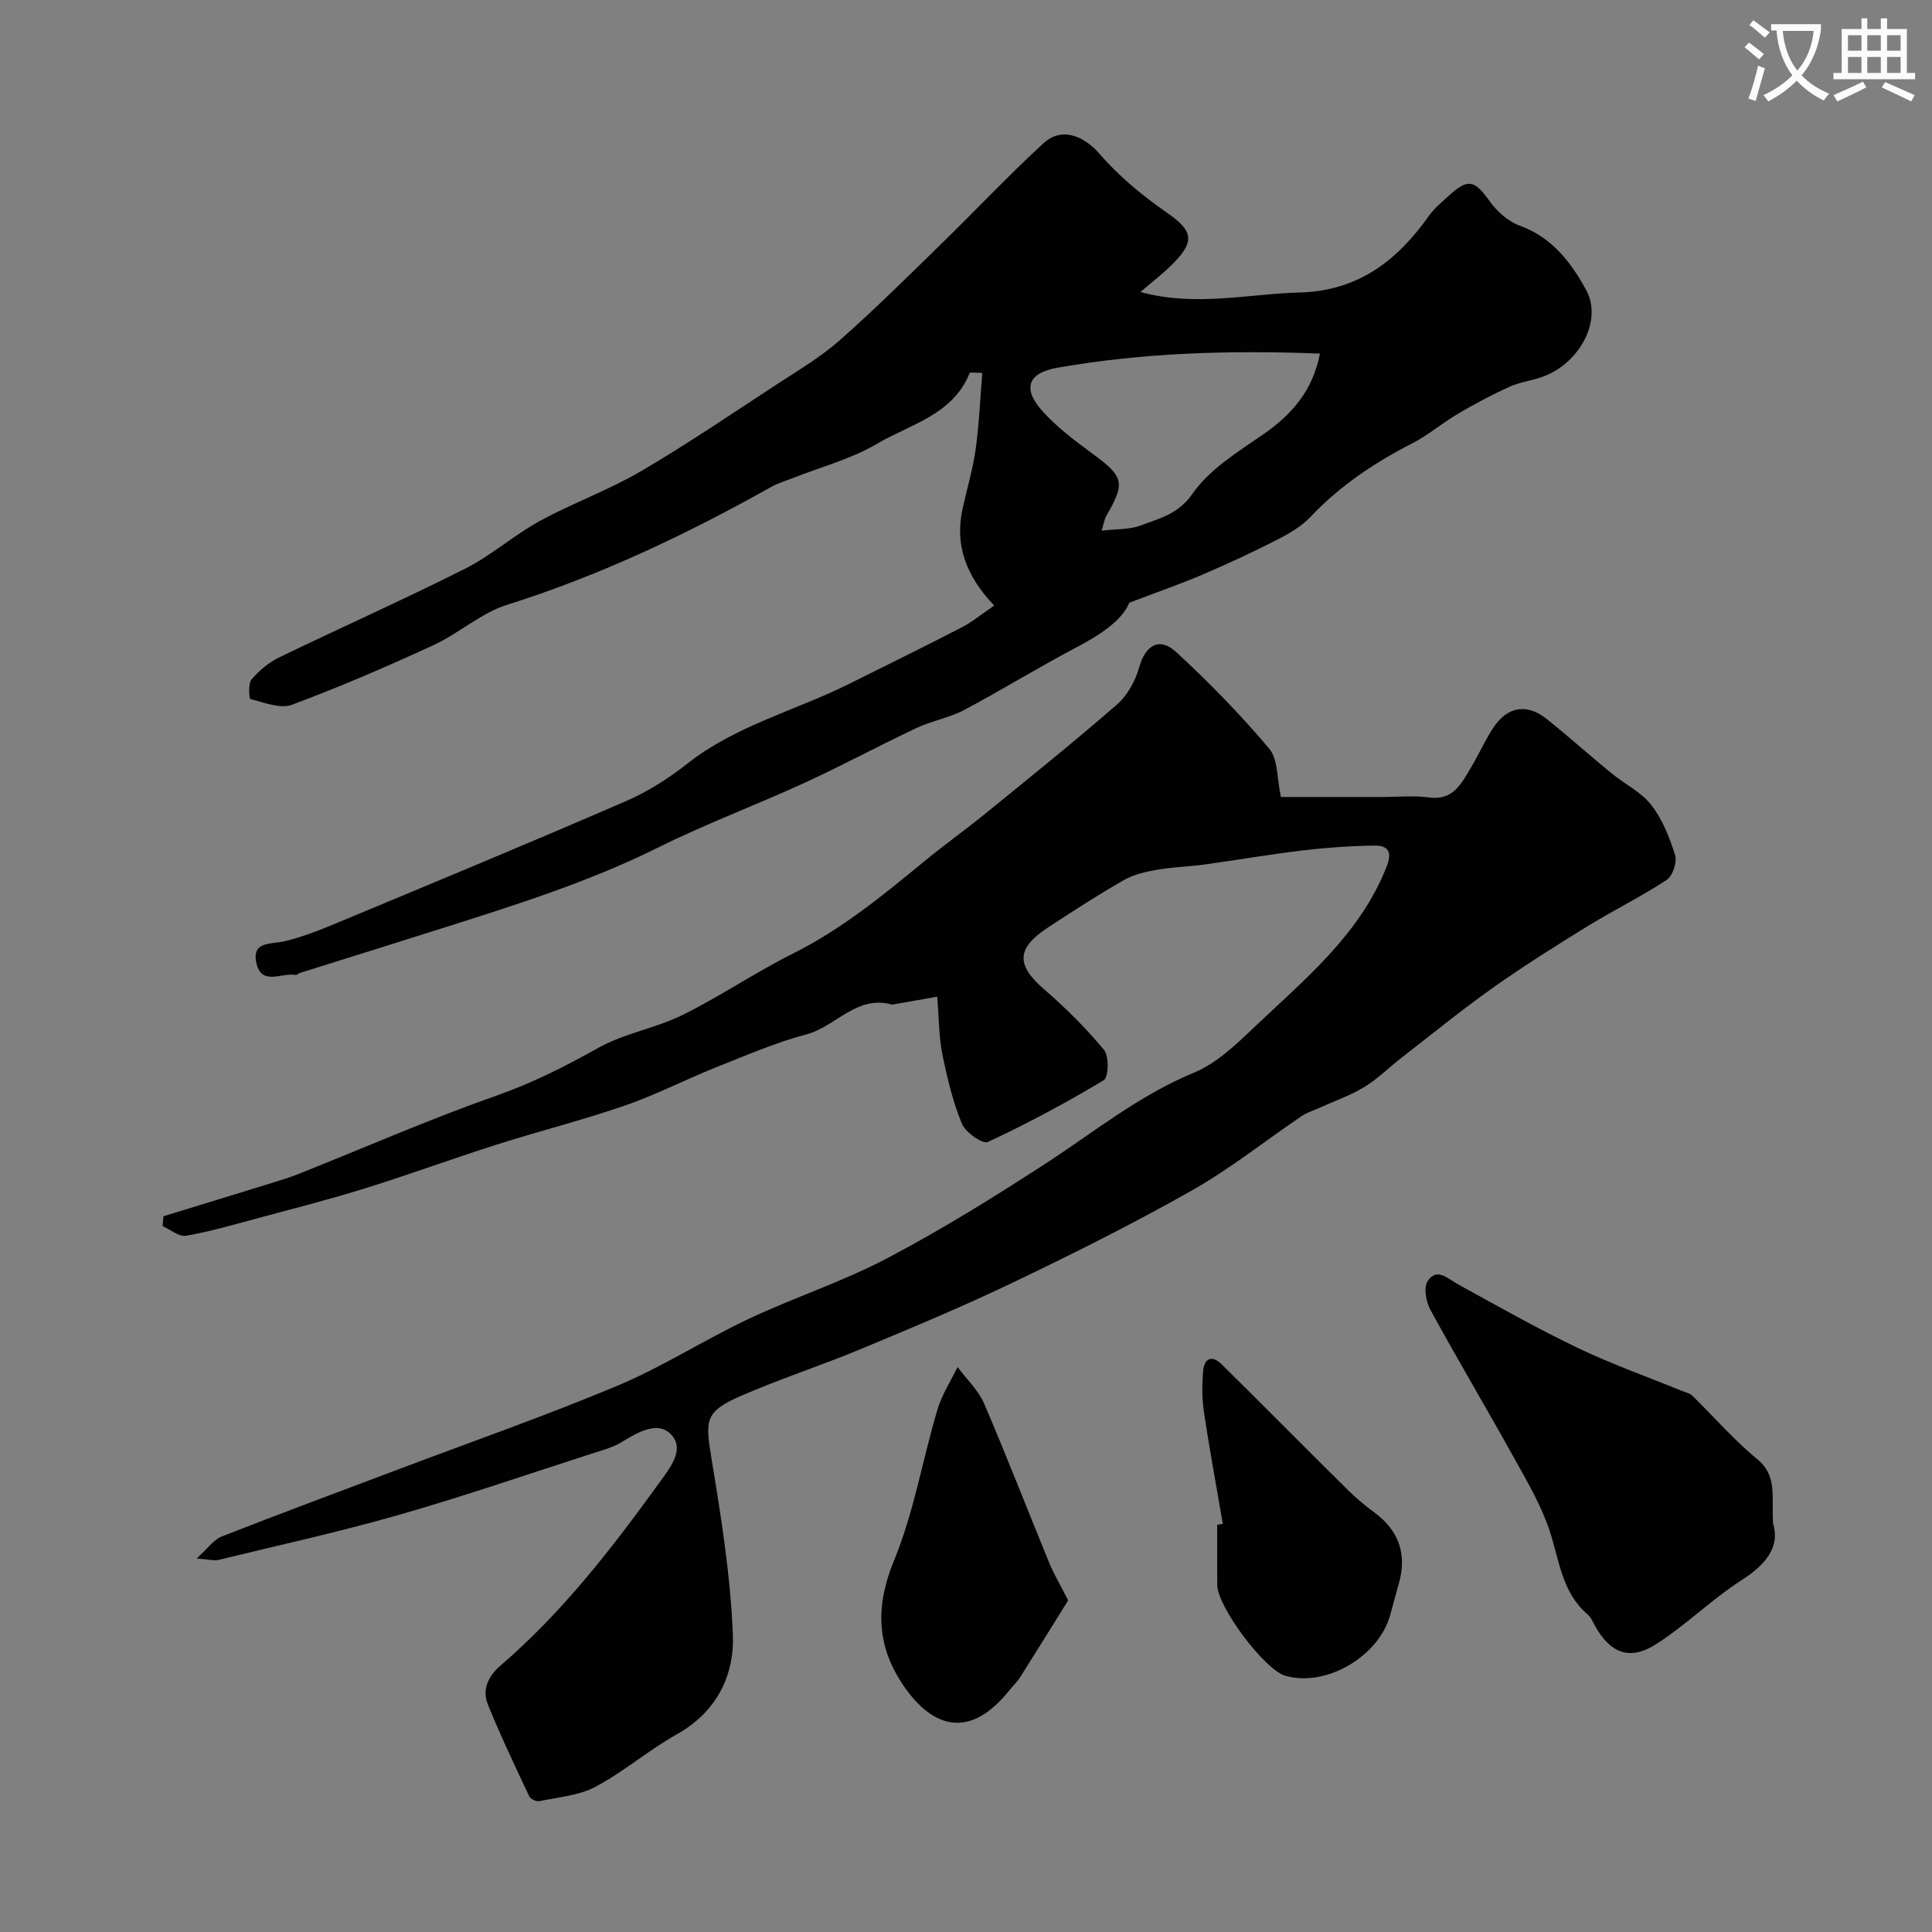
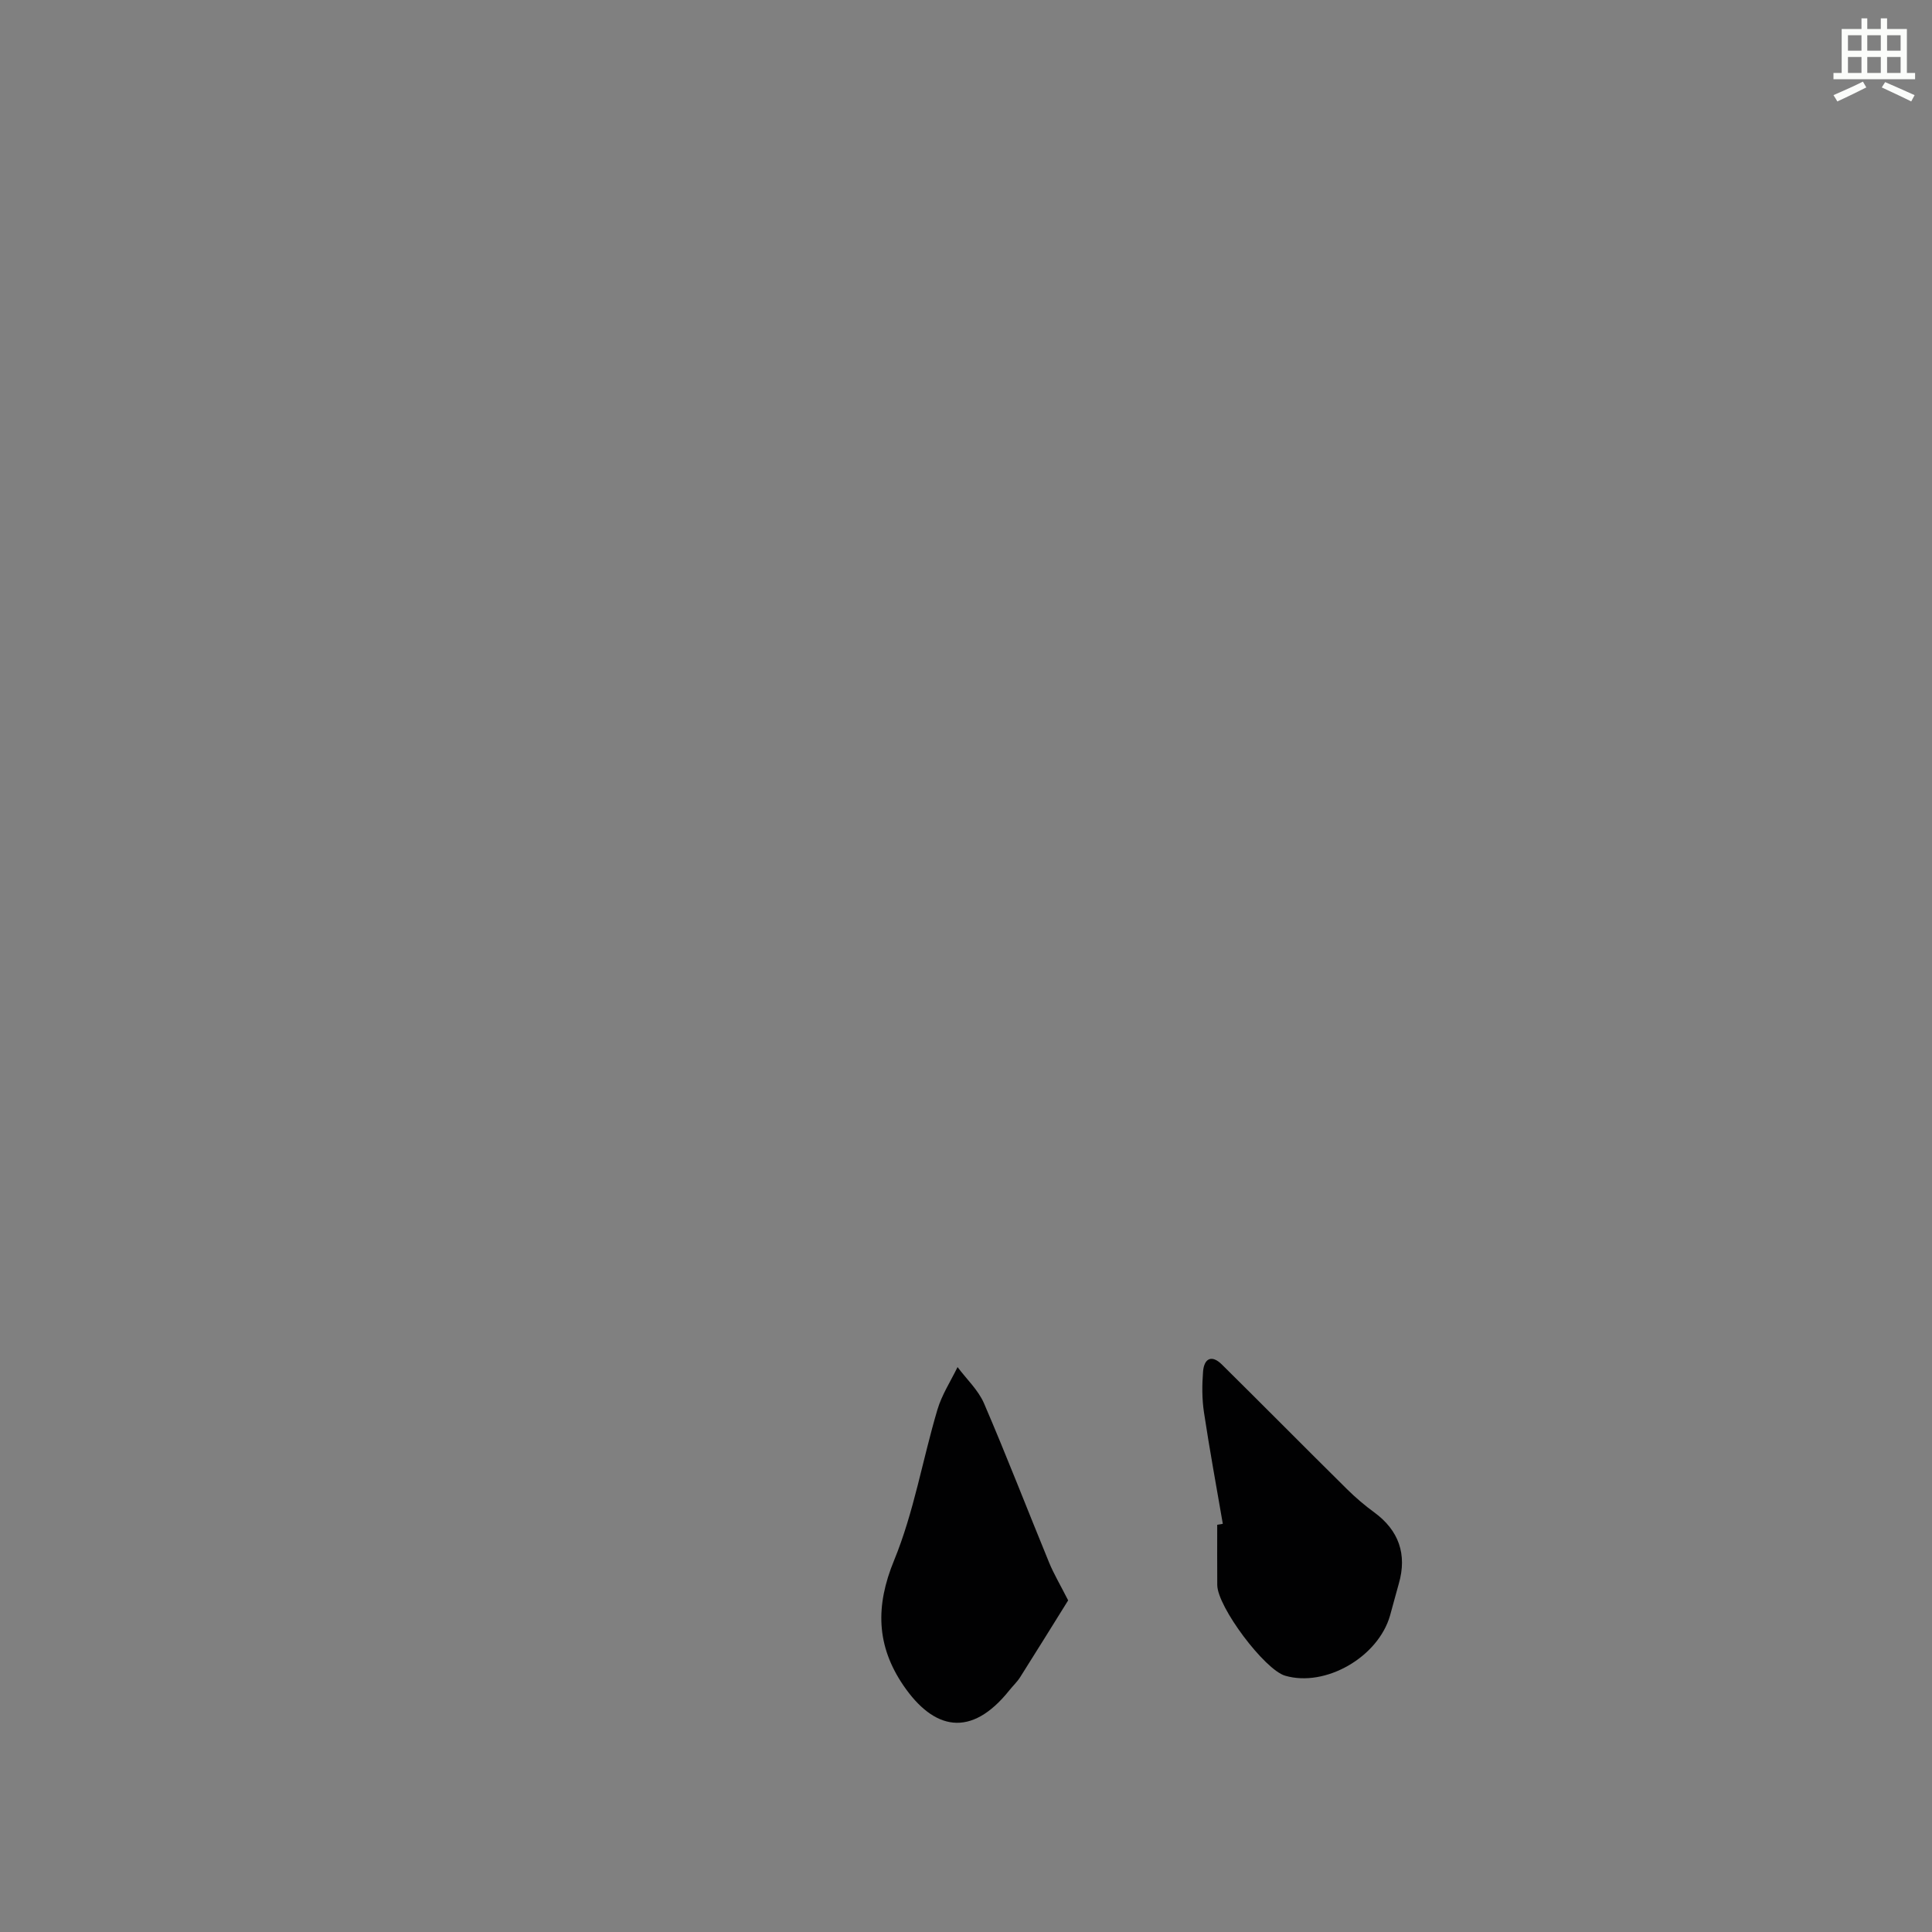
<svg xmlns="http://www.w3.org/2000/svg" enable-background="new 0 0 400 400" viewBox="0 0 400 400">
  <rect x="0" y="0" width="400" height="400" fill="#808080" stroke="none" />
-   <path d="m362.1 8.8c1.1.8 2.1 1.6 3.1 2.4l-1 1.1c-1.3-1.1-2.3-2-3-2.5zm1.9 4.8c.5.2.9.4 1.4.5-.6 2.3-1.3 4.5-1.9 6.8l-1.5-.5c.8-2.1 1.4-4.3 2-6.8zm-1-9.4c1.3.9 2.4 1.8 3.4 2.5l-1 1.1c-1.4-1.2-2.4-2.1-3.2-2.6zm3.7 2.2v-1.4h10.3v1.2c-.5 3.6-1.8 6.8-4 9.4 1.5 1.6 3.4 2.8 5.7 3.8-.3.4-.7.8-1.1 1.4-2.3-1.1-4.1-2.5-5.6-4.1-1.6 1.6-3.6 3.1-5.9 4.3-.3-.5-.7-.9-1-1.3 2.4-1.1 4.4-2.5 6-4.1-1.9-2.5-3-5.6-3.3-9.3h-1.1zm8.8 0h-6.4c.3 3.3 1.3 6 3 8.2 2-2.2 3.1-5.1 3.4-8.2z" fill="#fbfcfa" />
  <path d="m385.3 3.8h1.3v2.2h2.8v-2.2h1.3v2.2h4.1v9.1h1.7v1.3h-16.9v-1.3h1.7v-9.1h4.1v-2.2zm.4 13.1.7 1.2c-1.8.9-3.8 1.9-6 2.9-.2-.4-.5-.8-.8-1.3 2.3-1 4.3-1.9 6.1-2.8zm-3.1-6.4h2.8v-3.2h-2.8zm0 4.6h2.8v-3.3h-2.8zm4-4.6h2.8v-3.2h-2.8zm0 4.6h2.8v-3.3h-2.8zm3.7 1.9c2.1.9 4.1 1.8 6.1 2.7l-.7 1.3c-2.2-1.1-4.2-2-6.1-2.9zm3.2-9.7h-2.8v3.2h2.8zm-2.8 7.8h2.8v-3.3h-2.8z" fill="#fbfcfa" />
  <g fill="#010102">
-     <path d="m40.7 322.67c2.35-2.11 3.55-3.91 5.21-4.56 12.27-4.81 24.63-9.39 36.95-14.04 15.04-5.68 30.24-10.99 45.06-17.21 9.29-3.9 17.87-9.45 27-13.76 9.45-4.46 19.49-7.72 28.72-12.57 11.24-5.91 22.08-12.64 32.74-19.56 10.1-6.56 19.44-14.19 30.79-18.87 4.67-1.93 8.72-5.81 12.48-9.39 10.44-9.93 21.82-19.12 27.39-33.16 1.22-3.06.51-4.52-2.48-4.48-4.93.07-9.89.41-14.79.99-6.8.81-13.56 1.99-20.35 2.92-3.25.45-6.55.52-9.77 1.08-2.37.41-4.88.96-6.93 2.13-5.37 3.07-10.57 6.44-15.75 9.84-6.59 4.31-6.59 7.78-.81 12.78 4.45 3.85 8.68 8.05 12.42 12.57 1.07 1.3.94 5.66-.05 6.26-7.77 4.67-15.8 8.97-24.01 12.8-1.05.49-4.64-2-5.38-3.8-1.88-4.6-3.06-9.54-4.05-14.44-.71-3.49-.66-7.14-1.05-11.85-3.35.59-6.14 1.09-8.93 1.58-.16.03-.35.09-.49.05-7.26-2.02-11.55 4.54-17.61 6.16-6.42 1.71-12.59 4.38-18.78 6.85-6.35 2.53-12.47 5.71-18.92 7.93-8.73 3.01-17.71 5.27-26.51 8.07-9.11 2.9-18.1 6.2-27.23 9.05-7.26 2.26-14.64 4.14-21.99 6.12-4.99 1.34-9.98 2.8-15.06 3.69-1.46.26-3.23-1.28-4.86-2 .06-.68.12-1.36.18-2.04 7.4-2.27 14.81-4.53 22.21-6.82 2.01-.62 4.03-1.24 5.98-2.02 13.57-5.41 26.96-11.28 40.73-16.12 7.44-2.62 14.25-6.05 21.07-9.88 5.41-3.04 11.92-4.08 17.52-6.85 7.81-3.86 15.07-8.83 22.87-12.72 10.08-5.04 18.64-12.07 27.23-19.14 4.14-3.4 8.51-6.52 12.67-9.9 9.12-7.43 18.3-14.8 27.17-22.53 2.15-1.88 3.79-4.88 4.57-7.68 1.28-4.58 4.19-6.38 7.73-3.09 6.76 6.26 13.25 12.89 19.18 19.93 1.87 2.22 1.59 6.25 2.43 10.02h21.07c3.19 0 6.42-.34 9.55.09 5.07.7 6.75-2.89 8.73-6.2 1.59-2.66 2.86-5.51 4.54-8.11 2.95-4.57 7.05-5.24 11.27-1.84 4.48 3.61 8.77 7.45 13.22 11.1 2.75 2.26 6.2 3.91 8.31 6.63 2.31 2.97 3.8 6.75 4.93 10.4.44 1.44-.53 4.29-1.77 5.11-5.28 3.47-10.99 6.27-16.37 9.58-6.63 4.08-13.24 8.24-19.59 12.74-6.47 4.58-12.63 9.61-18.9 14.47-2.58 2-4.93 4.37-7.7 6.06-2.82 1.73-6.03 2.84-9.07 4.22-1.31.6-2.75 1.02-3.92 1.81-7.56 5.12-14.75 10.87-22.66 15.36-12 6.8-24.37 12.99-36.82 18.96-10.41 5-21.09 9.46-31.76 13.9-8.22 3.42-16.73 6.17-24.89 9.73-7.39 3.23-7.39 4.91-6.08 12.85 2 12.1 3.95 24.3 4.44 36.52.34 8.53-3.37 16.07-11.62 20.69-5.82 3.26-10.96 7.74-16.83 10.86-3.44 1.83-7.7 2.14-11.63 2.97-.61.13-1.81-.44-2.07-.99-2.96-6.29-5.96-12.57-8.57-19.01-1.27-3.13.09-5.9 2.67-8.12 12.79-11 23.01-24.23 32.83-37.81 2.18-3.01 5.36-6.92 2.44-9.98-2.78-2.91-6.92-.45-10.26 1.58-1.9 1.16-4.18 1.73-6.33 2.43-13.25 4.27-26.43 8.81-39.81 12.64-12.33 3.53-24.88 6.28-37.35 9.32-.89.21-1.92-.11-4.5-.3z" />
-     <path d="m205.84 125.37c-5.79-6.08-8.2-12.45-6.56-19.98.9-4.13 2.13-8.21 2.72-12.39.72-5.19.93-10.44 1.37-15.79-1.39 0-2.52-.2-2.61.03-3.49 8.67-12.3 10.59-19.2 14.65-5.35 3.15-11.6 4.79-17.44 7.1-1.5.59-3.08 1.05-4.48 1.84-17.48 9.8-35.48 18.35-54.68 24.4-5.41 1.71-9.98 5.93-15.23 8.35-9.62 4.43-19.36 8.64-29.28 12.33-2.42.9-5.76-.47-8.59-1.17-.29-.07-.52-3.19.22-4.06 1.55-1.84 3.56-3.52 5.72-4.57 12.78-6.19 25.78-11.96 38.46-18.35 5.46-2.75 10.16-6.98 15.55-9.92 6.79-3.71 14.19-6.35 20.86-10.26 9.67-5.66 18.95-11.99 28.34-18.12 4.37-2.85 8.92-5.55 12.81-8.98 7.19-6.34 14-13.1 20.86-19.79 7.14-6.96 13.98-14.24 21.31-20.99 3.83-3.53 8.42-1.6 11.72 2.22 3.98 4.6 8.84 8.61 13.86 12.09 5.36 3.72 5.99 5.88 1.16 10.7-1.95 1.95-4.16 3.63-6.62 5.74 11.32 3.11 22.14.41 32.98.11 12.08-.33 20.15-6.56 26.72-15.83 1.14-1.61 2.73-2.92 4.21-4.26 3.96-3.6 5.28-3.18 8.41 1.21 1.52 2.12 3.84 4.18 6.24 5.05 6.71 2.44 10.64 7.65 13.75 13.37 3.37 6.2-1.3 15.01-8.88 17.85-2.27.85-4.78 1.12-6.98 2.11-3.66 1.66-7.23 3.56-10.7 5.6-3.23 1.9-6.13 4.42-9.45 6.12-7.84 4.01-15.01 8.81-21.11 15.26-1.86 1.96-4.38 3.43-6.83 4.68-5.06 2.58-10.22 4.99-15.44 7.22-4.54 1.95-9.22 3.56-15.22 5.85-1.53 3.72-6.07 6.68-11.11 9.33-7.8 4.1-15.3 8.75-23.09 12.88-3.07 1.63-6.67 2.22-9.83 3.71-7.81 3.68-15.43 7.8-23.28 11.4-10.06 4.61-20.47 8.5-30.37 13.42-14.36 7.13-29.54 11.88-44.73 16.7-9.76 3.1-19.55 6.14-29.32 9.21-.31.1-.62.46-.88.41-2.78-.53-6.94 2.26-8.06-2.24-1.22-4.88 3.03-4.05 5.96-4.77 3.76-.93 7.41-2.39 11-3.89 19.84-8.27 39.7-16.5 59.42-25.05 4.55-1.97 8.89-4.72 12.79-7.8 10.05-7.91 22.39-10.97 33.54-16.53 7.73-3.86 15.49-7.66 23.17-11.63 2.19-1.11 4.09-2.7 6.82-4.57zm67.44-52.16c-18.68-.73-36.61-.19-54.37 2.93-6.13 1.07-7.29 4.31-3.07 9 3.04 3.37 6.79 6.17 10.47 8.88 6.35 4.67 6.71 5.92 2.79 12.7-.5.86-.63 1.93-1.02 3.15 3.05-.37 5.79-.2 8.12-1.09 3.87-1.48 7.7-2.27 10.68-6.55 3.52-5.05 9.36-8.66 14.62-12.27 6.03-4.16 10.3-9.13 11.78-16.75z" />
-     <path d="m367.1 315.43c1.46 4.79-1.42 8.46-6.56 11.75-6.17 3.96-11.46 9.26-17.63 13.21-5.46 3.5-9.47 1.91-12.62-3.67-.48-.85-.87-1.84-1.57-2.45-5.37-4.57-5.86-11.21-7.88-17.32-1.7-5.14-4.51-9.96-7.16-14.74-5.76-10.38-11.83-20.59-17.52-31-.91-1.67-1.46-4.65-.58-5.97 1.91-2.9 4.14-.51 6.3.67 8.19 4.51 16.35 9.12 24.77 13.16 6.99 3.35 14.34 5.95 21.53 8.89.74.3 1.64.46 2.17.98 4.51 4.4 8.66 9.23 13.51 13.2 4.2 3.47 2.86 7.72 3.24 13.29z" />
    <path d="m221.15 331.34c-3.31 5.31-6.6 10.63-9.95 15.92-.61.96-1.47 1.76-2.19 2.66-8.02 10.07-15.73 8.19-21.98-.98-5.58-8.19-5.82-16.41-1.92-25.88 4.09-9.95 5.89-20.82 8.97-31.2.91-3.08 2.75-5.89 4.17-8.82 1.86 2.49 4.28 4.74 5.48 7.51 4.69 10.9 8.97 21.99 13.48 32.97.96 2.34 2.27 4.53 3.94 7.82z" />
    <path d="m253.17 315.49c-1.32-7.69-2.74-15.36-3.9-23.07-.42-2.77-.41-5.64-.19-8.44.21-2.71 1.77-3.58 3.9-1.47 8.68 8.58 17.26 17.26 25.94 25.84 1.74 1.72 3.63 3.33 5.6 4.77 5.08 3.71 6.85 8.69 5.08 14.79-.63 2.18-1.18 4.37-1.8 6.55-2.46 8.64-13.38 14.91-21.72 12.48-4.26-1.24-14.02-14.24-14.06-18.78-.03-4.16-.01-8.31-.01-12.47.38-.06.77-.13 1.16-.2z" />
  </g>
</svg>